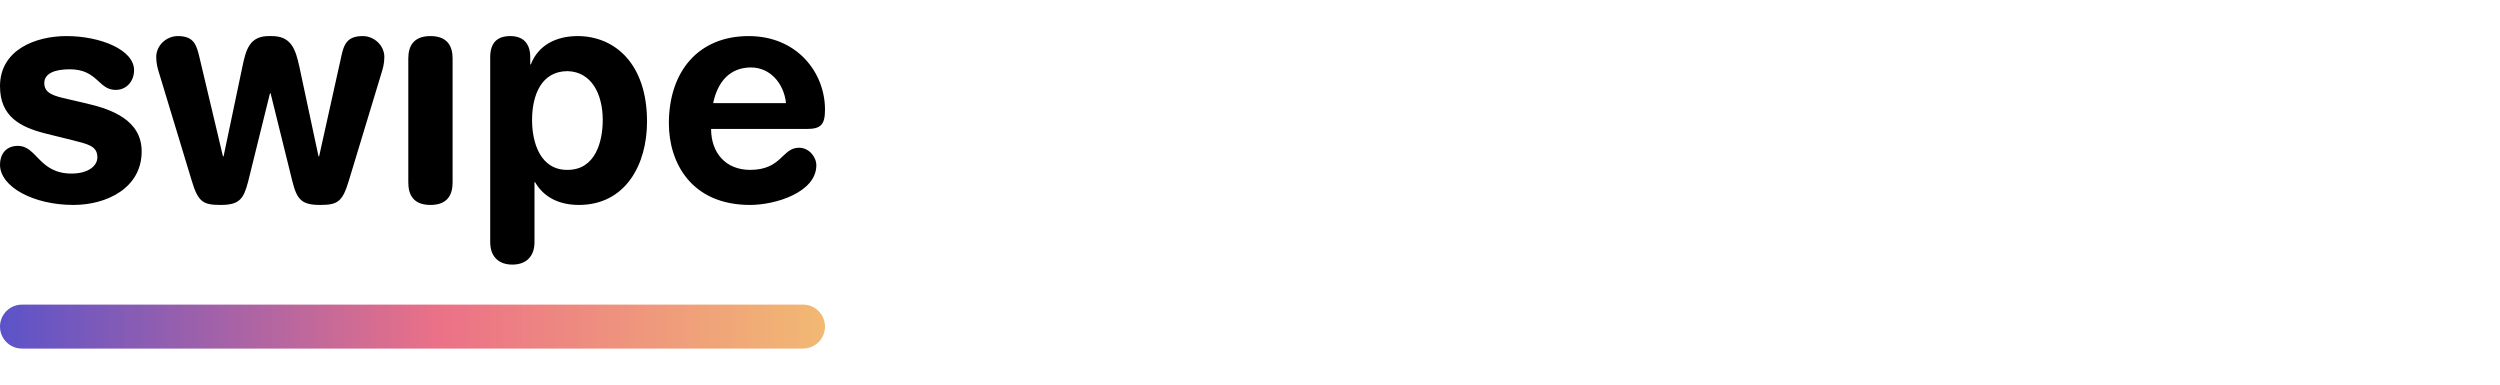
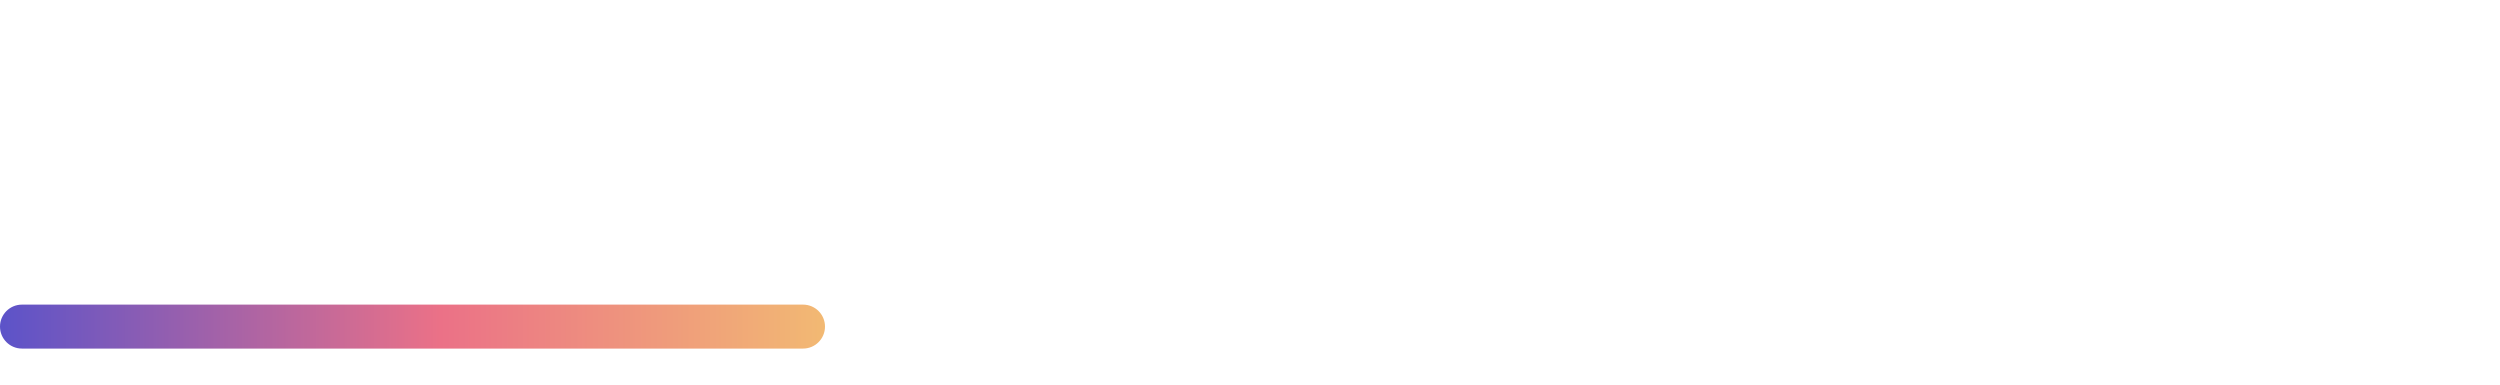
<svg xmlns="http://www.w3.org/2000/svg" width="208" height="32" viewBox="0 0 208 32" fill="none">
-   <path fill-rule="evenodd" clip-rule="evenodd" d="M0 7.173C0 4.128 2.978 3.002 5.527 3.002C8.329 3.002 11.155 4.128 11.155 5.842C11.155 6.712 10.575 7.48 9.616 7.48C8.177 7.48 8.127 5.765 5.805 5.765C4.518 5.765 3.685 6.124 3.685 6.917C3.685 7.787 4.518 7.992 5.653 8.248L7.193 8.606C9.288 9.092 11.786 9.988 11.786 12.598C11.786 15.643 8.884 17.051 6.108 17.051C2.776 17.051 0 15.541 0 13.698C0 12.88 0.454 12.137 1.489 12.137C3.079 12.137 3.231 14.441 5.956 14.441C7.269 14.441 8.101 13.852 8.101 13.084C8.101 12.137 7.294 11.984 5.981 11.651L3.811 11.114C1.666 10.576 0 9.681 0 7.173ZM15.951 15.029L13.25 6.124C13.124 5.714 12.998 5.305 12.998 4.742C12.998 3.769 13.856 3.002 14.79 3.002C16.152 3.002 16.354 3.744 16.607 4.819L18.55 13.008H18.601L20.165 5.561C20.468 4.102 20.771 2.95 22.487 3.002C24.229 2.95 24.582 4.076 24.91 5.561L26.5 13.008H26.551L28.368 4.819C28.595 3.744 28.822 3.002 30.185 3.002C31.119 3.002 31.977 3.769 31.977 4.742C31.977 5.305 31.851 5.714 31.724 6.124L29.024 15.029C28.494 16.795 28.09 17.051 26.626 17.051C25.087 17.051 24.708 16.59 24.33 15.106L22.513 7.762H22.462L20.645 15.106C20.266 16.59 19.888 17.051 18.348 17.051C16.884 17.051 16.481 16.795 15.951 15.029ZM33.971 15.183V4.87C33.971 3.872 34.374 3.002 35.813 3.002C37.252 3.002 37.656 3.872 37.656 4.87V15.183C37.656 16.181 37.252 17.051 35.813 17.051C34.374 17.051 33.971 16.181 33.971 15.183ZM40.785 20.147V4.767C40.785 3.616 41.315 3.002 42.451 3.002C43.536 3.002 44.117 3.616 44.117 4.767V5.356H44.167C44.773 3.769 46.262 3.002 48.054 3.002C51.133 3.002 53.833 5.279 53.833 10.116C53.833 13.698 52.041 17.051 48.155 17.051C46.464 17.051 45.202 16.36 44.52 15.157H44.47V20.147C44.47 21.376 43.738 22.015 42.627 22.015C41.517 22.015 40.785 21.376 40.785 20.147ZM50.148 9.988C50.148 7.787 49.189 5.97 47.221 5.919C45.076 5.919 44.268 7.864 44.268 9.988C44.268 11.907 44.975 14.159 47.221 14.134C49.568 14.134 50.148 11.728 50.148 9.988ZM67.1 10.73H59.163C59.163 12.7 60.365 14.134 62.41 14.134C65.056 14.134 65.056 12.291 66.475 12.291C67.317 12.291 67.919 13.059 67.919 13.75C67.919 16.002 64.527 17.051 62.41 17.051C57.503 17.051 55.65 13.519 55.65 10.269C55.65 5.919 58.128 3.002 62.29 3.002C66.331 3.002 68.64 6.047 68.64 9.118C68.64 10.397 68.279 10.73 67.1 10.73ZM59.335 8.58H65.397C65.208 6.866 64.024 5.612 62.485 5.612C60.756 5.612 59.714 6.763 59.335 8.58Z" fill="black" />
  <path d="M66.815 25.344H1.826C0.817 25.344 0 26.162 0 27.172C0 28.182 0.817 29.001 1.826 29.001H66.815C67.823 29.001 68.64 28.182 68.64 27.172C68.64 26.162 67.823 25.344 66.815 25.344Z" fill="url(#paint0_linear_3773_7712)" />
  <defs>
    <linearGradient id="paint0_linear_3773_7712" x1="-1.89198e-07" y1="27.096" x2="68.64" y2="27.096" gradientUnits="userSpaceOnUse">
      <stop stop-color="#5C53C9" />
      <stop offset="0.534" stop-color="#EB7187" />
      <stop offset="1" stop-color="#F2B973" />
    </linearGradient>
  </defs>
</svg>